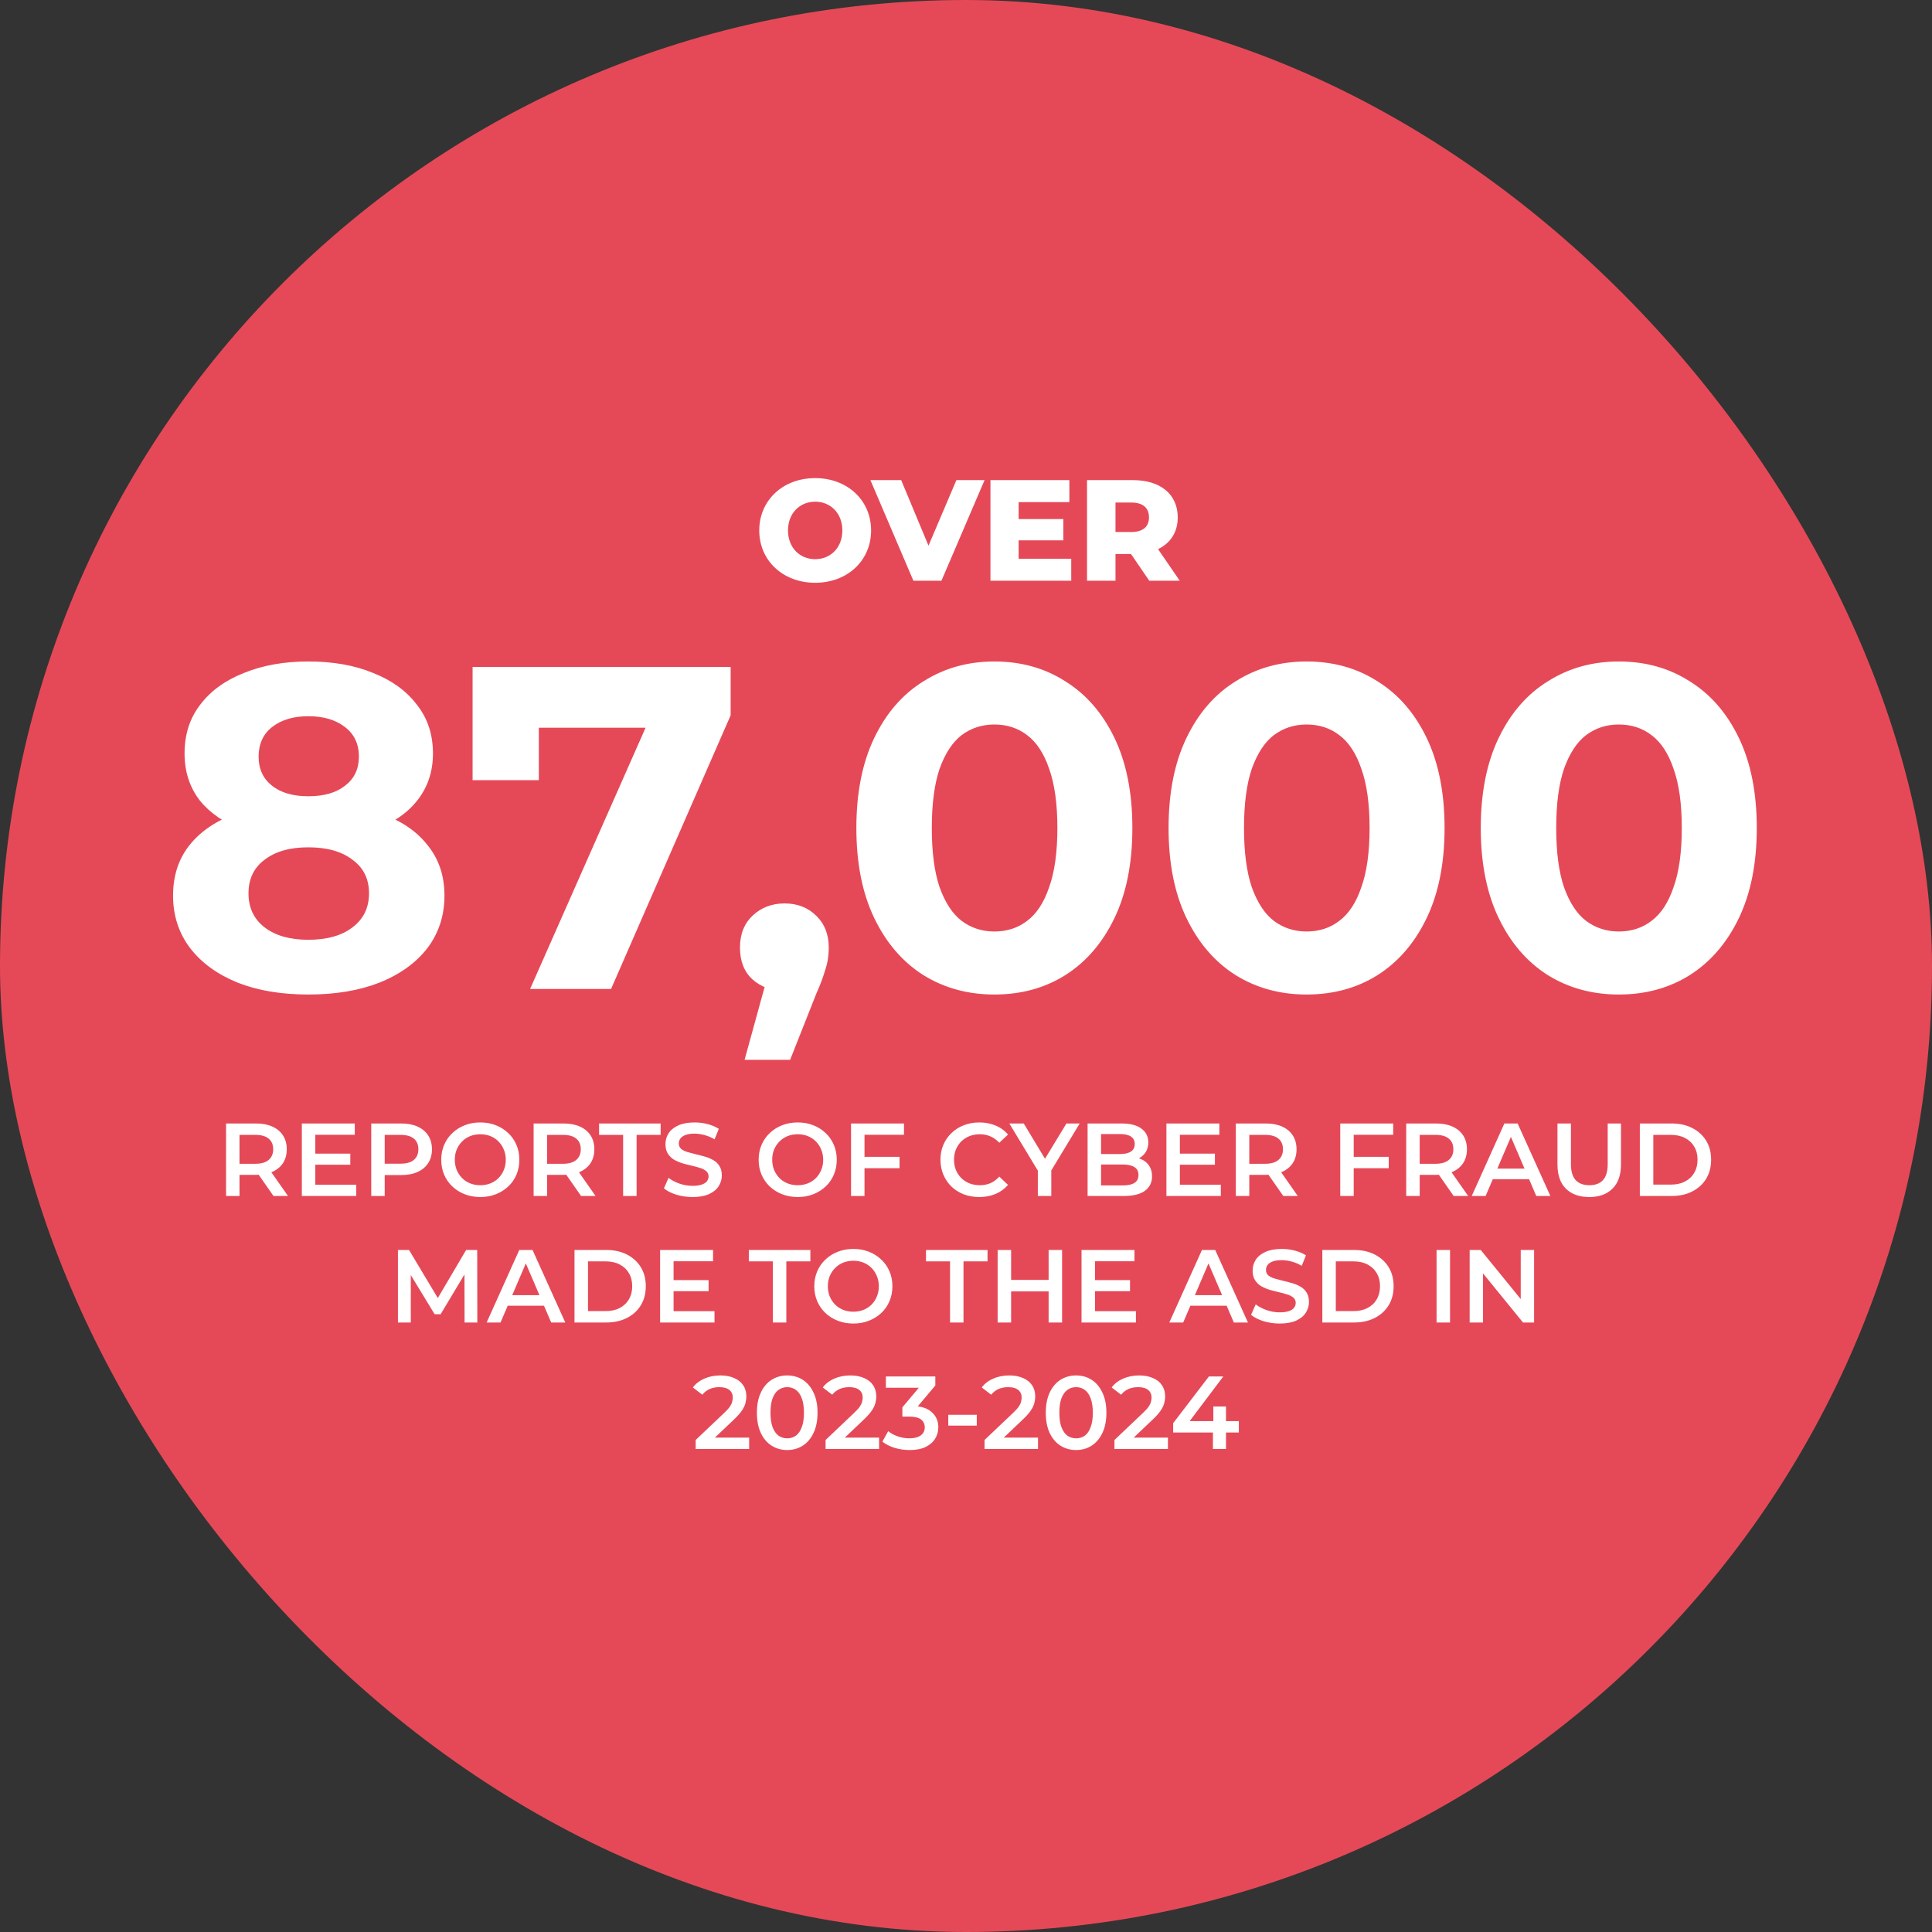
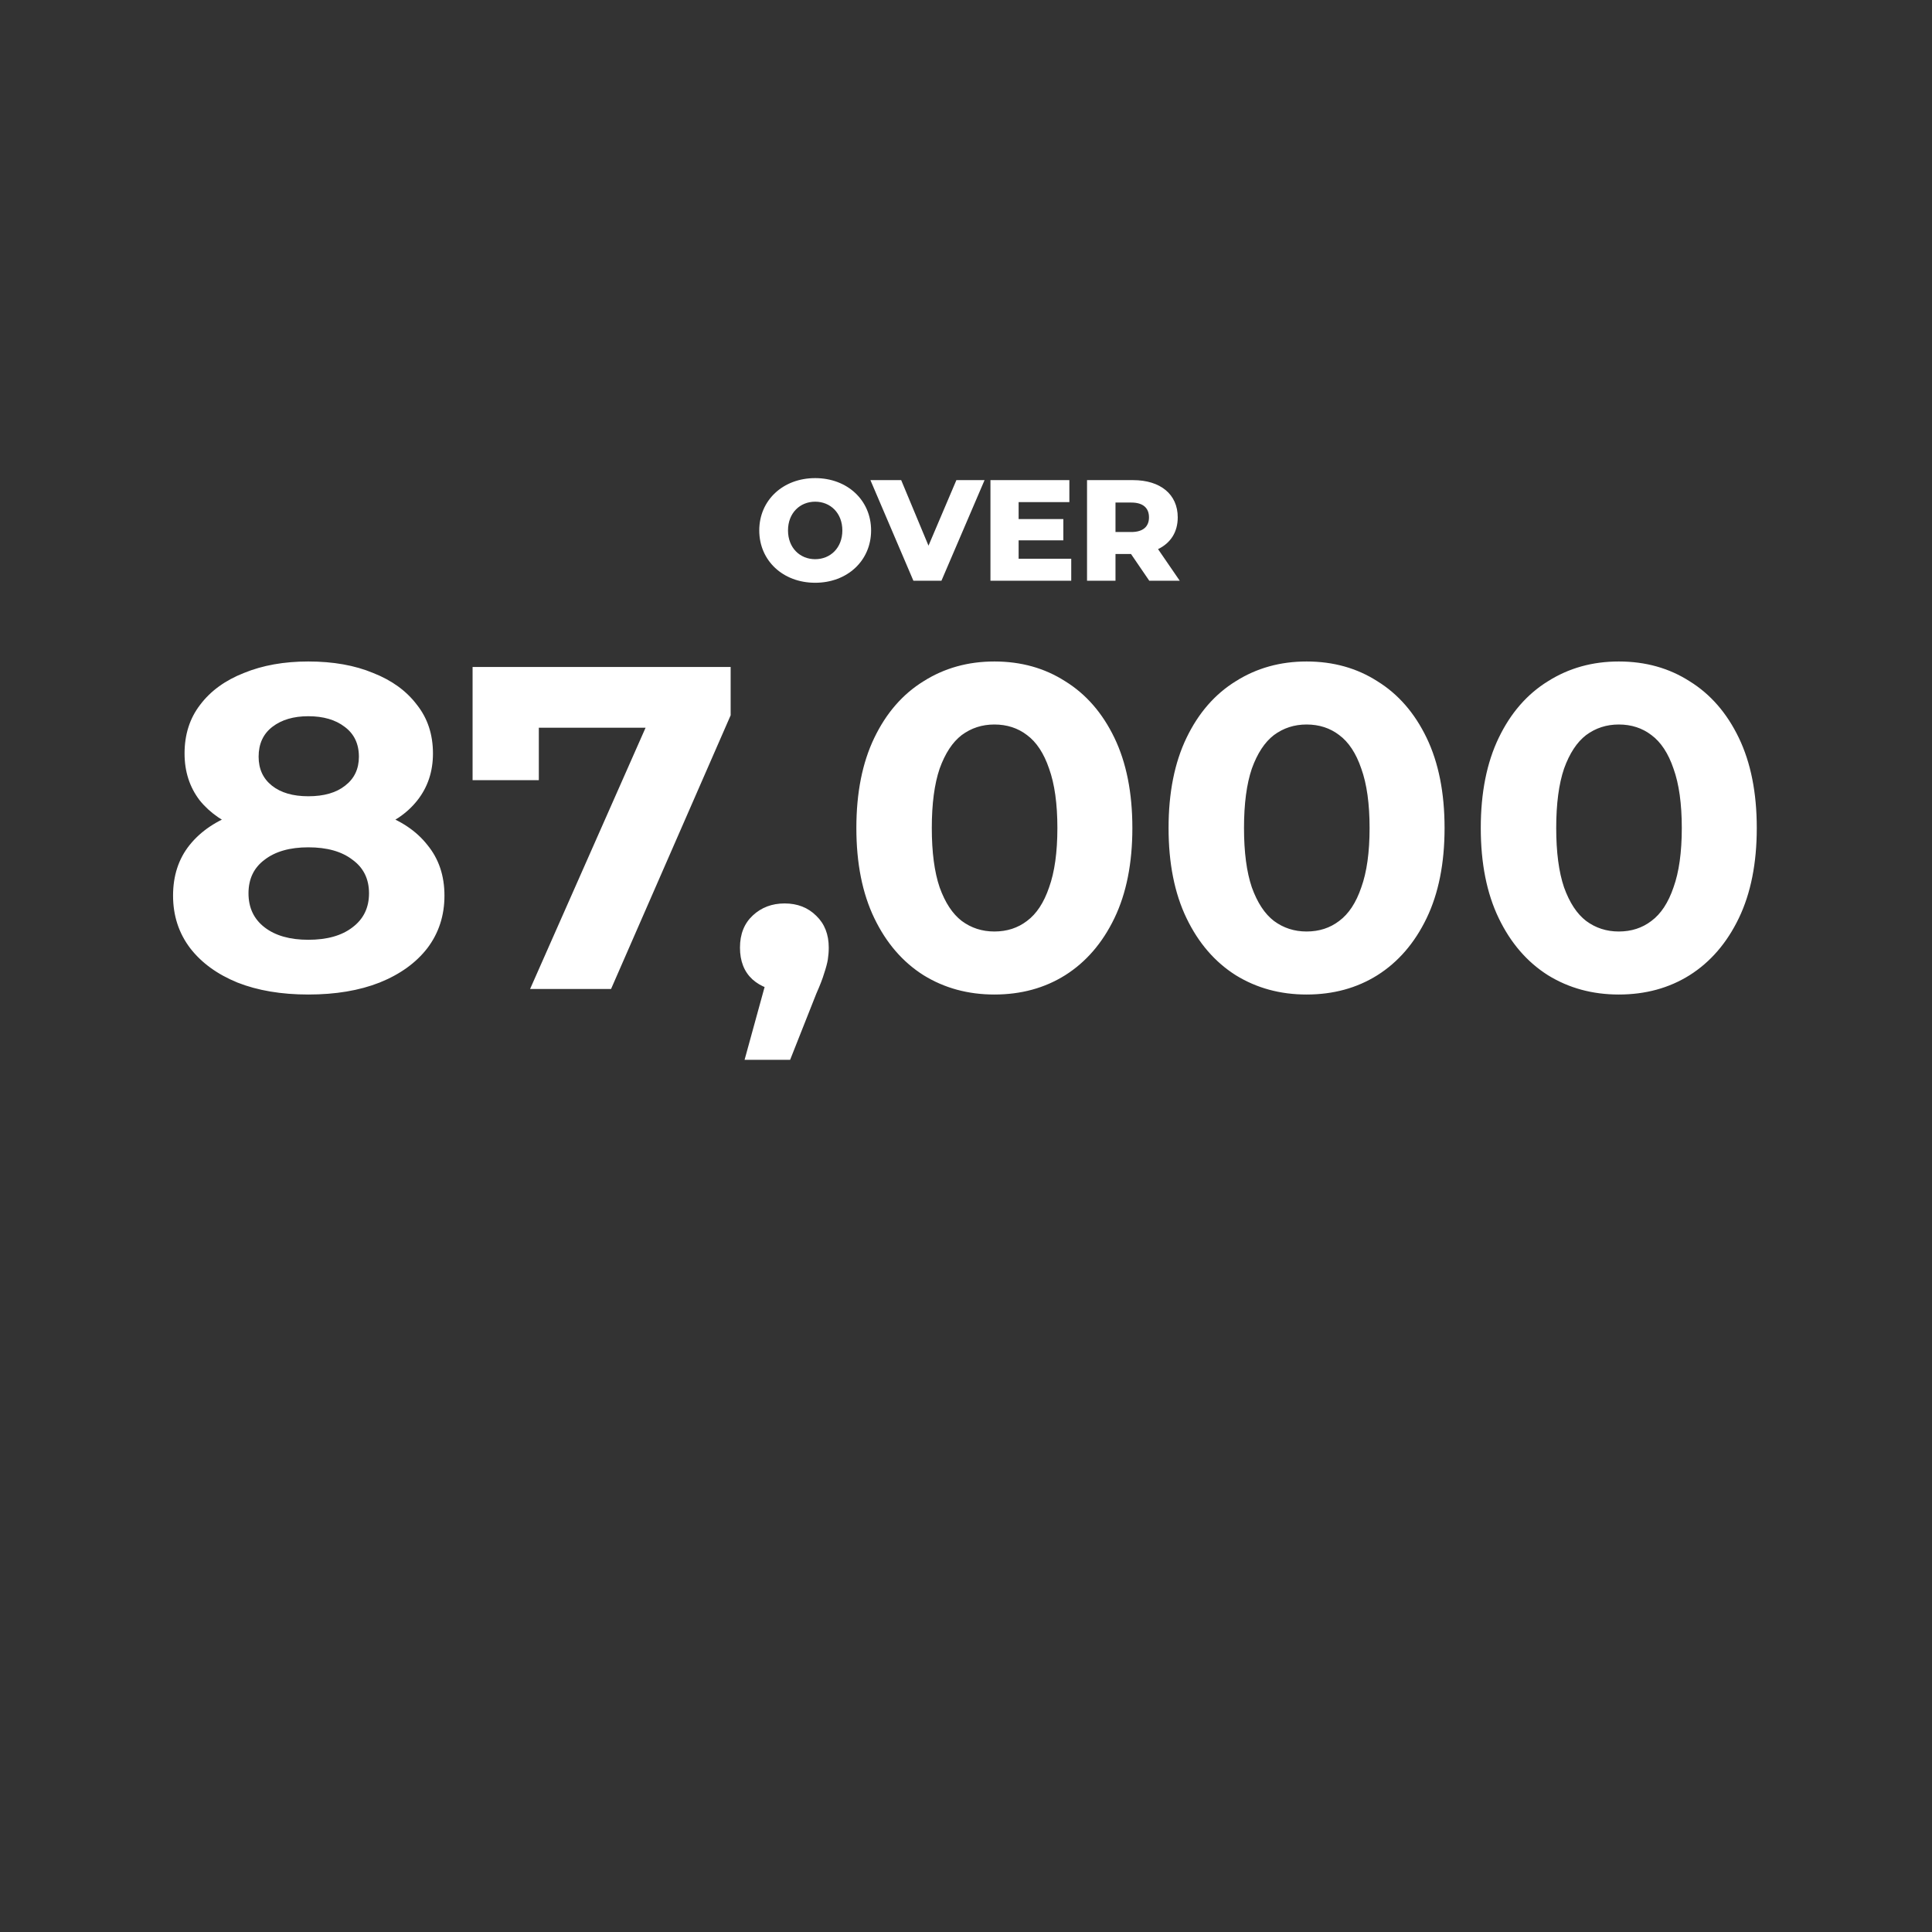
<svg xmlns="http://www.w3.org/2000/svg" width="336" height="336" viewBox="0 0 336 336" fill="none">
  <rect x="0" y="0" width="336" height="336" fill="#333333" stroke="none" />
-   <rect width="336" height="336" rx="168" fill="#E54957" />
-   <path d="M39.312 208V195.387H44.501C45.618 195.387 46.573 195.567 47.366 195.927C48.171 196.288 48.79 196.804 49.222 197.477C49.655 198.15 49.871 198.948 49.871 199.873C49.871 200.798 49.655 201.597 49.222 202.27C48.79 202.931 48.171 203.441 47.366 203.802C46.573 204.15 45.618 204.324 44.501 204.324H40.609L41.654 203.261V208H39.312ZM47.564 208L44.375 203.423H46.88L50.087 208H47.564ZM41.654 203.513L40.609 202.396H44.393C45.426 202.396 46.201 202.174 46.718 201.729C47.246 201.285 47.51 200.666 47.51 199.873C47.51 199.069 47.246 198.45 46.718 198.018C46.201 197.585 45.426 197.369 44.393 197.369H40.609L41.654 196.216V203.513ZM54.654 200.63H60.924V202.558H54.654V200.63ZM54.834 206.036H61.952V208H52.492V195.387H61.699V197.351H54.834V206.036ZM64.563 208V195.387H69.752C70.87 195.387 71.825 195.567 72.617 195.927C73.422 196.288 74.041 196.804 74.473 197.477C74.906 198.15 75.122 198.948 75.122 199.873C75.122 200.798 74.906 201.597 74.473 202.27C74.041 202.943 73.422 203.459 72.617 203.82C71.825 204.18 70.87 204.36 69.752 204.36H65.86L66.905 203.261V208H64.563ZM66.905 203.513L65.86 202.378H69.644C70.677 202.378 71.452 202.162 71.969 201.729C72.497 201.285 72.761 200.666 72.761 199.873C72.761 199.069 72.497 198.45 71.969 198.018C71.452 197.585 70.677 197.369 69.644 197.369H65.86L66.905 196.216V203.513ZM83.547 208.18C82.562 208.18 81.655 208.018 80.826 207.694C79.998 207.369 79.277 206.919 78.664 206.342C78.052 205.754 77.577 205.069 77.241 204.288C76.904 203.495 76.736 202.63 76.736 201.693C76.736 200.756 76.904 199.897 77.241 199.117C77.577 198.324 78.052 197.639 78.664 197.063C79.277 196.474 79.998 196.017 80.826 195.693C81.655 195.369 82.556 195.207 83.529 195.207C84.514 195.207 85.415 195.369 86.232 195.693C87.061 196.017 87.782 196.474 88.394 197.063C89.007 197.639 89.482 198.324 89.818 199.117C90.154 199.897 90.323 200.756 90.323 201.693C90.323 202.63 90.154 203.495 89.818 204.288C89.482 205.081 89.007 205.766 88.394 206.342C87.782 206.919 87.061 207.369 86.232 207.694C85.415 208.018 84.52 208.18 83.547 208.18ZM83.529 206.126C84.166 206.126 84.755 206.018 85.295 205.802C85.836 205.585 86.304 205.279 86.701 204.883C87.097 204.474 87.403 204.006 87.62 203.477C87.848 202.937 87.962 202.342 87.962 201.693C87.962 201.045 87.848 200.456 87.62 199.928C87.403 199.387 87.097 198.918 86.701 198.522C86.304 198.114 85.836 197.801 85.295 197.585C84.755 197.369 84.166 197.261 83.529 197.261C82.893 197.261 82.304 197.369 81.763 197.585C81.235 197.801 80.766 198.114 80.358 198.522C79.962 198.918 79.649 199.387 79.421 199.928C79.205 200.456 79.097 201.045 79.097 201.693C79.097 202.33 79.205 202.919 79.421 203.459C79.649 204 79.962 204.474 80.358 204.883C80.754 205.279 81.223 205.585 81.763 205.802C82.304 206.018 82.893 206.126 83.529 206.126ZM92.805 208V195.387H97.995C99.112 195.387 100.067 195.567 100.86 195.927C101.665 196.288 102.283 196.804 102.716 197.477C103.148 198.15 103.364 198.948 103.364 199.873C103.364 200.798 103.148 201.597 102.716 202.27C102.283 202.931 101.665 203.441 100.86 203.802C100.067 204.15 99.112 204.324 97.995 204.324H94.103L95.148 203.261V208H92.805ZM101.058 208L97.869 203.423H100.373L103.581 208H101.058ZM95.148 203.513L94.103 202.396H97.887C98.92 202.396 99.695 202.174 100.211 201.729C100.74 201.285 101.004 200.666 101.004 199.873C101.004 199.069 100.74 198.45 100.211 198.018C99.695 197.585 98.92 197.369 97.887 197.369H94.103L95.148 196.216V203.513ZM108.368 208V197.369H104.188V195.387H114.891V197.369H110.71V208H108.368ZM120.436 208.18C119.451 208.18 118.508 208.042 117.607 207.766C116.706 207.477 115.991 207.111 115.463 206.667L116.273 204.847C116.778 205.243 117.403 205.573 118.147 205.838C118.892 206.102 119.655 206.234 120.436 206.234C121.096 206.234 121.631 206.162 122.039 206.018C122.448 205.874 122.748 205.682 122.94 205.441C123.133 205.189 123.229 204.907 123.229 204.594C123.229 204.21 123.091 203.904 122.814 203.675C122.538 203.435 122.178 203.249 121.733 203.117C121.301 202.973 120.814 202.841 120.274 202.72C119.745 202.6 119.21 202.462 118.67 202.306C118.141 202.138 117.655 201.928 117.21 201.675C116.778 201.411 116.424 201.063 116.147 200.63C115.871 200.198 115.733 199.645 115.733 198.973C115.733 198.288 115.913 197.663 116.273 197.099C116.646 196.522 117.204 196.065 117.949 195.729C118.706 195.381 119.661 195.207 120.814 195.207C121.571 195.207 122.322 195.303 123.066 195.495C123.811 195.687 124.46 195.963 125.013 196.324L124.274 198.144C123.709 197.807 123.127 197.561 122.526 197.405C121.925 197.237 121.349 197.153 120.796 197.153C120.147 197.153 119.619 197.231 119.21 197.387C118.814 197.543 118.52 197.747 118.328 197.999C118.147 198.252 118.057 198.54 118.057 198.864C118.057 199.249 118.189 199.561 118.454 199.801C118.73 200.03 119.084 200.21 119.517 200.342C119.961 200.474 120.454 200.606 120.994 200.738C121.535 200.858 122.069 200.997 122.598 201.153C123.139 201.309 123.625 201.513 124.058 201.765C124.502 202.018 124.856 202.36 125.121 202.793C125.397 203.225 125.535 203.772 125.535 204.432C125.535 205.105 125.349 205.73 124.977 206.306C124.616 206.871 124.058 207.327 123.301 207.676C122.544 208.012 121.589 208.18 120.436 208.18ZM138.748 208.18C137.763 208.18 136.856 208.018 136.027 207.694C135.198 207.369 134.477 206.919 133.865 206.342C133.252 205.754 132.778 205.069 132.441 204.288C132.105 203.495 131.937 202.63 131.937 201.693C131.937 200.756 132.105 199.897 132.441 199.117C132.778 198.324 133.252 197.639 133.865 197.063C134.477 196.474 135.198 196.017 136.027 195.693C136.856 195.369 137.757 195.207 138.73 195.207C139.715 195.207 140.616 195.369 141.433 195.693C142.262 196.017 142.982 196.474 143.595 197.063C144.208 197.639 144.682 198.324 145.018 199.117C145.355 199.897 145.523 200.756 145.523 201.693C145.523 202.63 145.355 203.495 145.018 204.288C144.682 205.081 144.208 205.766 143.595 206.342C142.982 206.919 142.262 207.369 141.433 207.694C140.616 208.018 139.721 208.18 138.748 208.18ZM138.73 206.126C139.367 206.126 139.955 206.018 140.496 205.802C141.036 205.585 141.505 205.279 141.901 204.883C142.298 204.474 142.604 204.006 142.82 203.477C143.048 202.937 143.163 202.342 143.163 201.693C143.163 201.045 143.048 200.456 142.82 199.928C142.604 199.387 142.298 198.918 141.901 198.522C141.505 198.114 141.036 197.801 140.496 197.585C139.955 197.369 139.367 197.261 138.73 197.261C138.093 197.261 137.505 197.369 136.964 197.585C136.435 197.801 135.967 198.114 135.559 198.522C135.162 198.918 134.85 199.387 134.622 199.928C134.405 200.456 134.297 201.045 134.297 201.693C134.297 202.33 134.405 202.919 134.622 203.459C134.85 204 135.162 204.474 135.559 204.883C135.955 205.279 136.423 205.585 136.964 205.802C137.505 206.018 138.093 206.126 138.73 206.126ZM150.15 201.189H156.439V203.171H150.15V201.189ZM150.348 208H148.006V195.387H157.214V197.351H150.348V208ZM170.297 208.18C169.336 208.18 168.441 208.024 167.612 207.712C166.795 207.387 166.08 206.937 165.468 206.36C164.867 205.772 164.399 205.081 164.062 204.288C163.726 203.495 163.558 202.63 163.558 201.693C163.558 200.756 163.726 199.891 164.062 199.099C164.399 198.306 164.873 197.621 165.486 197.044C166.099 196.456 166.813 196.005 167.63 195.693C168.447 195.369 169.342 195.207 170.315 195.207C171.348 195.207 172.291 195.387 173.144 195.747C173.997 196.095 174.718 196.618 175.306 197.315L173.793 198.738C173.336 198.246 172.826 197.879 172.261 197.639C171.696 197.387 171.084 197.261 170.423 197.261C169.762 197.261 169.156 197.369 168.603 197.585C168.063 197.801 167.588 198.108 167.18 198.504C166.783 198.9 166.471 199.369 166.243 199.91C166.026 200.45 165.918 201.045 165.918 201.693C165.918 202.342 166.026 202.937 166.243 203.477C166.471 204.018 166.783 204.486 167.18 204.883C167.588 205.279 168.063 205.585 168.603 205.802C169.156 206.018 169.762 206.126 170.423 206.126C171.084 206.126 171.696 206.006 172.261 205.766C172.826 205.513 173.336 205.135 173.793 204.63L175.306 206.072C174.718 206.757 173.997 207.279 173.144 207.64C172.291 208 171.342 208.18 170.297 208.18ZM180.492 208V203.009L181.014 204.45L175.536 195.387H178.041L182.438 202.684H181.032L185.465 195.387H187.771L182.293 204.45L182.834 203.009V208H180.492ZM189.147 208V195.387H195.057C196.571 195.387 197.724 195.687 198.517 196.288C199.31 196.876 199.706 197.669 199.706 198.666C199.706 199.339 199.55 199.916 199.237 200.396C198.925 200.865 198.505 201.231 197.976 201.495C197.46 201.747 196.895 201.874 196.282 201.874L196.607 201.225C197.315 201.225 197.952 201.357 198.517 201.621C199.081 201.874 199.526 202.246 199.85 202.738C200.186 203.231 200.355 203.844 200.355 204.576C200.355 205.658 199.94 206.498 199.111 207.099C198.282 207.7 197.051 208 195.417 208H189.147ZM191.489 206.162H195.273C196.15 206.162 196.823 206.018 197.291 205.73C197.76 205.441 197.994 204.979 197.994 204.342C197.994 203.718 197.76 203.261 197.291 202.973C196.823 202.672 196.15 202.522 195.273 202.522H191.309V200.702H194.805C195.622 200.702 196.246 200.558 196.679 200.27C197.123 199.982 197.345 199.549 197.345 198.973C197.345 198.384 197.123 197.945 196.679 197.657C196.246 197.369 195.622 197.225 194.805 197.225H191.489V206.162ZM205.017 200.63H211.287V202.558H205.017V200.63ZM205.197 206.036H212.315V208H202.855V195.387H212.062V197.351H205.197V206.036ZM214.926 208V195.387H220.115C221.232 195.387 222.187 195.567 222.98 195.927C223.785 196.288 224.404 196.804 224.836 197.477C225.269 198.15 225.485 198.948 225.485 199.873C225.485 200.798 225.269 201.597 224.836 202.27C224.404 202.931 223.785 203.441 222.98 203.802C222.187 204.15 221.232 204.324 220.115 204.324H216.223L217.268 203.261V208H214.926ZM223.179 208L219.989 203.423H222.494L225.701 208H223.179ZM217.268 203.513L216.223 202.396H220.007C221.04 202.396 221.815 202.174 222.332 201.729C222.86 201.285 223.124 200.666 223.124 199.873C223.124 199.069 222.86 198.45 222.332 198.018C221.815 197.585 221.04 197.369 220.007 197.369H216.223L217.268 196.216V203.513ZM235.23 201.189H241.518V203.171H235.23V201.189ZM235.428 208H233.086V195.387H242.293V197.351H235.428V208ZM244.559 208V195.387H249.748C250.865 195.387 251.82 195.567 252.613 195.927C253.418 196.288 254.036 196.804 254.469 197.477C254.901 198.15 255.118 198.948 255.118 199.873C255.118 200.798 254.901 201.597 254.469 202.27C254.036 202.931 253.418 203.441 252.613 203.802C251.82 204.15 250.865 204.324 249.748 204.324H245.856L246.901 203.261V208H244.559ZM252.811 208L249.622 203.423H252.126L255.334 208H252.811ZM246.901 203.513L245.856 202.396H249.64C250.673 202.396 251.448 202.174 251.964 201.729C252.493 201.285 252.757 200.666 252.757 199.873C252.757 199.069 252.493 198.45 251.964 198.018C251.448 197.585 250.673 197.369 249.64 197.369H245.856L246.901 196.216V203.513ZM255.955 208L261.63 195.387H263.937L269.631 208H267.18L262.297 196.63H263.234L258.369 208H255.955ZM258.567 205.081L259.198 203.243H266.009L266.64 205.081H258.567ZM276.395 208.18C274.665 208.18 273.308 207.694 272.322 206.721C271.349 205.748 270.863 204.342 270.863 202.504V195.387H273.205V202.414C273.205 203.711 273.482 204.654 274.034 205.243C274.599 205.832 275.392 206.126 276.413 206.126C277.434 206.126 278.221 205.832 278.773 205.243C279.326 204.654 279.602 203.711 279.602 202.414V195.387H281.909V202.504C281.909 204.342 281.416 205.748 280.431 206.721C279.458 207.694 278.113 208.18 276.395 208.18ZM285.189 208V195.387H290.703C292.072 195.387 293.274 195.651 294.307 196.18C295.34 196.708 296.145 197.441 296.721 198.378C297.298 199.315 297.586 200.42 297.586 201.693C297.586 202.955 297.298 204.06 296.721 205.009C296.145 205.946 295.34 206.679 294.307 207.207C293.274 207.736 292.072 208 290.703 208H285.189ZM287.532 206.018H290.595C291.544 206.018 292.361 205.838 293.045 205.477C293.742 205.117 294.277 204.612 294.649 203.964C295.033 203.315 295.226 202.558 295.226 201.693C295.226 200.816 295.033 200.06 294.649 199.423C294.277 198.774 293.742 198.27 293.045 197.909C292.361 197.549 291.544 197.369 290.595 197.369H287.532V206.018ZM69.208 230V217.387H71.136L76.65 226.594H75.641L81.065 217.387H82.993L83.011 230H80.794L80.776 220.864H81.245L76.632 228.558H75.587L70.902 220.864H71.443V230H69.208ZM84.634 230L90.31 217.387H92.616L98.31 230H95.86L90.977 218.63H91.914L87.049 230H84.634ZM87.247 227.081L87.877 225.243H94.689L95.319 227.081H87.247ZM99.914 230V217.387H105.428C106.798 217.387 107.999 217.651 109.032 218.18C110.065 218.708 110.87 219.441 111.447 220.378C112.023 221.315 112.311 222.42 112.311 223.693C112.311 224.955 112.023 226.06 111.447 227.009C110.87 227.946 110.065 228.679 109.032 229.207C107.999 229.736 106.798 230 105.428 230H99.914ZM102.257 228.018H105.32C106.269 228.018 107.086 227.838 107.771 227.477C108.467 227.117 109.002 226.612 109.374 225.964C109.759 225.315 109.951 224.558 109.951 223.693C109.951 222.816 109.759 222.06 109.374 221.423C109.002 220.774 108.467 220.27 107.771 219.909C107.086 219.549 106.269 219.369 105.32 219.369H102.257V228.018ZM116.963 222.63H123.234V224.558H116.963V222.63ZM117.144 228.036H124.261V230H114.801V217.387H124.009V219.351H117.144V228.036ZM134.411 230V219.369H130.231V217.387H140.934V219.369H136.753V230H134.411ZM148.426 230.18C147.441 230.18 146.534 230.018 145.705 229.694C144.876 229.369 144.156 228.919 143.543 228.342C142.93 227.754 142.456 227.069 142.119 226.288C141.783 225.495 141.615 224.63 141.615 223.693C141.615 222.756 141.783 221.897 142.119 221.117C142.456 220.324 142.93 219.639 143.543 219.063C144.156 218.474 144.876 218.017 145.705 217.693C146.534 217.369 147.435 217.207 148.408 217.207C149.393 217.207 150.294 217.369 151.111 217.693C151.94 218.017 152.66 218.474 153.273 219.063C153.886 219.639 154.36 220.324 154.697 221.117C155.033 221.897 155.201 222.756 155.201 223.693C155.201 224.63 155.033 225.495 154.697 226.288C154.36 227.081 153.886 227.766 153.273 228.342C152.66 228.919 151.94 229.369 151.111 229.694C150.294 230.018 149.399 230.18 148.426 230.18ZM148.408 228.126C149.045 228.126 149.633 228.018 150.174 227.802C150.714 227.585 151.183 227.279 151.579 226.883C151.976 226.474 152.282 226.006 152.498 225.477C152.727 224.937 152.841 224.342 152.841 223.693C152.841 223.045 152.727 222.456 152.498 221.928C152.282 221.387 151.976 220.918 151.579 220.522C151.183 220.114 150.714 219.801 150.174 219.585C149.633 219.369 149.045 219.261 148.408 219.261C147.771 219.261 147.183 219.369 146.642 219.585C146.114 219.801 145.645 220.114 145.237 220.522C144.84 220.918 144.528 221.387 144.3 221.928C144.083 222.456 143.975 223.045 143.975 223.693C143.975 224.33 144.083 224.919 144.3 225.459C144.528 226 144.84 226.474 145.237 226.883C145.633 227.279 146.102 227.585 146.642 227.802C147.183 228.018 147.771 228.126 148.408 228.126ZM165.223 230V219.369H161.042V217.387H171.745V219.369H167.565V230H165.223ZM182.369 217.387H184.711V230H182.369V217.387ZM175.846 230H173.503V217.387H175.846V230ZM182.549 224.594H175.648V222.594H182.549V224.594ZM190.253 222.63H196.524V224.558H190.253V222.63ZM190.433 228.036H197.551V230H188.091V217.387H197.299V219.351H190.433V228.036ZM203.358 230L209.034 217.387H211.341L217.035 230H214.584L209.701 218.63H210.638L205.773 230H203.358ZM205.971 227.081L206.602 225.243H213.413L214.043 227.081H205.971ZM222.549 230.18C221.564 230.18 220.621 230.042 219.72 229.766C218.819 229.477 218.104 229.111 217.576 228.667L218.386 226.847C218.891 227.243 219.516 227.573 220.26 227.838C221.005 228.102 221.768 228.234 222.549 228.234C223.21 228.234 223.744 228.162 224.153 228.018C224.561 227.874 224.861 227.682 225.053 227.441C225.246 227.189 225.342 226.907 225.342 226.594C225.342 226.21 225.204 225.904 224.927 225.675C224.651 225.435 224.291 225.249 223.846 225.117C223.414 224.973 222.927 224.841 222.387 224.72C221.858 224.6 221.324 224.462 220.783 224.306C220.254 224.138 219.768 223.928 219.323 223.675C218.891 223.411 218.537 223.063 218.26 222.63C217.984 222.198 217.846 221.645 217.846 220.973C217.846 220.288 218.026 219.663 218.386 219.099C218.759 218.522 219.317 218.065 220.062 217.729C220.819 217.381 221.774 217.207 222.927 217.207C223.684 217.207 224.435 217.303 225.18 217.495C225.924 217.687 226.573 217.963 227.126 218.324L226.387 220.144C225.822 219.807 225.24 219.561 224.639 219.405C224.038 219.237 223.462 219.153 222.909 219.153C222.261 219.153 221.732 219.231 221.324 219.387C220.927 219.543 220.633 219.747 220.441 219.999C220.26 220.252 220.17 220.54 220.17 220.864C220.17 221.249 220.302 221.561 220.567 221.801C220.843 222.03 221.197 222.21 221.63 222.342C222.074 222.474 222.567 222.606 223.107 222.738C223.648 222.858 224.183 222.997 224.711 223.153C225.252 223.309 225.738 223.513 226.171 223.765C226.615 224.018 226.969 224.36 227.234 224.793C227.51 225.225 227.648 225.772 227.648 226.432C227.648 227.105 227.462 227.73 227.09 228.306C226.729 228.871 226.171 229.327 225.414 229.676C224.657 230.012 223.702 230.18 222.549 230.18ZM229.971 230V217.387H235.485C236.854 217.387 238.055 217.651 239.089 218.18C240.122 218.708 240.926 219.441 241.503 220.378C242.08 221.315 242.368 222.42 242.368 223.693C242.368 224.955 242.08 226.06 241.503 227.009C240.926 227.946 240.122 228.679 239.089 229.207C238.055 229.736 236.854 230 235.485 230H229.971ZM232.313 228.018H235.377C236.326 228.018 237.142 227.838 237.827 227.477C238.524 227.117 239.059 226.612 239.431 225.964C239.815 225.315 240.007 224.558 240.007 223.693C240.007 222.816 239.815 222.06 239.431 221.423C239.059 220.774 238.524 220.27 237.827 219.909C237.142 219.549 236.326 219.369 235.377 219.369H232.313V228.018ZM249.838 230V217.387H252.18V230H249.838ZM255.592 230V217.387H257.52L265.43 227.099H264.475V217.387H266.799V230H264.871L256.961 220.288H257.916V230H255.592ZM120.988 252V250.432L125.997 245.675C126.418 245.279 126.73 244.931 126.934 244.63C127.138 244.33 127.27 244.054 127.331 243.801C127.403 243.537 127.439 243.291 127.439 243.063C127.439 242.486 127.24 242.042 126.844 241.729C126.448 241.405 125.865 241.243 125.096 241.243C124.484 241.243 123.925 241.351 123.42 241.567C122.928 241.783 122.501 242.114 122.141 242.558L120.501 241.297C120.994 240.636 121.655 240.126 122.483 239.765C123.324 239.393 124.261 239.207 125.294 239.207C126.207 239.207 127 239.357 127.673 239.657C128.358 239.945 128.88 240.36 129.241 240.9C129.613 241.441 129.799 242.084 129.799 242.828C129.799 243.237 129.745 243.645 129.637 244.054C129.529 244.45 129.325 244.871 129.024 245.315C128.724 245.759 128.286 246.258 127.709 246.811L123.402 250.901L122.916 250.018H130.286V252H120.988ZM136.899 252.18C135.902 252.18 135.001 251.928 134.196 251.423C133.403 250.919 132.779 250.186 132.322 249.225C131.866 248.252 131.638 247.075 131.638 245.693C131.638 244.312 131.866 243.141 132.322 242.18C132.779 241.207 133.403 240.468 134.196 239.963C135.001 239.459 135.902 239.207 136.899 239.207C137.908 239.207 138.809 239.459 139.602 239.963C140.395 240.468 141.019 241.207 141.476 242.18C141.944 243.141 142.179 244.312 142.179 245.693C142.179 247.075 141.944 248.252 141.476 249.225C141.019 250.186 140.395 250.919 139.602 251.423C138.809 251.928 137.908 252.18 136.899 252.18ZM136.899 250.144C137.488 250.144 137.998 249.988 138.431 249.676C138.863 249.351 139.2 248.859 139.44 248.198C139.692 247.537 139.818 246.702 139.818 245.693C139.818 244.672 139.692 243.837 139.44 243.189C139.2 242.528 138.863 242.042 138.431 241.729C137.998 241.405 137.488 241.243 136.899 241.243C136.335 241.243 135.83 241.405 135.386 241.729C134.953 242.042 134.611 242.528 134.358 243.189C134.118 243.837 133.998 244.672 133.998 245.693C133.998 246.702 134.118 247.537 134.358 248.198C134.611 248.859 134.953 249.351 135.386 249.676C135.83 249.988 136.335 250.144 136.899 250.144ZM143.582 252V250.432L148.591 245.675C149.012 245.279 149.324 244.931 149.528 244.63C149.732 244.33 149.864 244.054 149.925 243.801C149.997 243.537 150.033 243.291 150.033 243.063C150.033 242.486 149.834 242.042 149.438 241.729C149.042 241.405 148.459 241.243 147.69 241.243C147.078 241.243 146.519 241.351 146.014 241.567C145.522 241.783 145.095 242.114 144.735 242.558L143.095 241.297C143.588 240.636 144.249 240.126 145.077 239.765C145.918 239.393 146.855 239.207 147.888 239.207C148.801 239.207 149.594 239.357 150.267 239.657C150.952 239.945 151.474 240.36 151.835 240.9C152.207 241.441 152.393 242.084 152.393 242.828C152.393 243.237 152.339 243.645 152.231 244.054C152.123 244.45 151.919 244.871 151.618 245.315C151.318 245.759 150.88 246.258 150.303 246.811L145.996 250.901L145.51 250.018H152.88V252H143.582ZM158.196 252.18C157.307 252.18 156.436 252.054 155.583 251.802C154.742 251.538 154.033 251.177 153.457 250.721L154.466 248.901C154.922 249.273 155.475 249.573 156.124 249.802C156.772 250.03 157.451 250.144 158.16 250.144C159.001 250.144 159.655 249.976 160.124 249.64C160.592 249.291 160.827 248.823 160.827 248.234C160.827 247.657 160.61 247.201 160.178 246.865C159.745 246.528 159.049 246.36 158.088 246.36H156.934V244.756L160.538 240.468L160.845 241.351H154.069V239.387H162.665V240.954L159.061 245.243L157.835 244.522H158.538C160.088 244.522 161.247 244.871 162.016 245.567C162.797 246.252 163.187 247.135 163.187 248.216C163.187 248.925 163.007 249.579 162.646 250.18C162.286 250.781 161.734 251.267 160.989 251.64C160.256 252 159.325 252.18 158.196 252.18ZM164.917 247.928V246.054H169.873V247.928H164.917ZM171.226 252V250.432L176.235 245.675C176.656 245.279 176.968 244.931 177.172 244.63C177.377 244.33 177.509 244.054 177.569 243.801C177.641 243.537 177.677 243.291 177.677 243.063C177.677 242.486 177.479 242.042 177.082 241.729C176.686 241.405 176.103 241.243 175.334 241.243C174.722 241.243 174.163 241.351 173.659 241.567C173.166 241.783 172.74 242.114 172.379 242.558L170.74 241.297C171.232 240.636 171.893 240.126 172.722 239.765C173.563 239.393 174.5 239.207 175.533 239.207C176.446 239.207 177.238 239.357 177.911 239.657C178.596 239.945 179.118 240.36 179.479 240.9C179.851 241.441 180.037 242.084 180.037 242.828C180.037 243.237 179.983 243.645 179.875 244.054C179.767 244.45 179.563 244.871 179.263 245.315C178.962 245.759 178.524 246.258 177.947 246.811L173.641 250.901L173.154 250.018H180.524V252H171.226ZM187.137 252.18C186.14 252.18 185.239 251.928 184.435 251.423C183.642 250.919 183.017 250.186 182.561 249.225C182.104 248.252 181.876 247.075 181.876 245.693C181.876 244.312 182.104 243.141 182.561 242.18C183.017 241.207 183.642 240.468 184.435 239.963C185.239 239.459 186.14 239.207 187.137 239.207C188.147 239.207 189.047 239.459 189.84 239.963C190.633 240.468 191.258 241.207 191.714 242.18C192.183 243.141 192.417 244.312 192.417 245.693C192.417 247.075 192.183 248.252 191.714 249.225C191.258 250.186 190.633 250.919 189.84 251.423C189.047 251.928 188.147 252.18 187.137 252.18ZM187.137 250.144C187.726 250.144 188.237 249.988 188.669 249.676C189.102 249.351 189.438 248.859 189.678 248.198C189.93 247.537 190.057 246.702 190.057 245.693C190.057 244.672 189.93 243.837 189.678 243.189C189.438 242.528 189.102 242.042 188.669 241.729C188.237 241.405 187.726 241.243 187.137 241.243C186.573 241.243 186.068 241.405 185.624 241.729C185.191 242.042 184.849 242.528 184.597 243.189C184.357 243.837 184.236 244.672 184.236 245.693C184.236 246.702 184.357 247.537 184.597 248.198C184.849 248.859 185.191 249.351 185.624 249.676C186.068 249.988 186.573 250.144 187.137 250.144ZM193.82 252V250.432L198.829 245.675C199.25 245.279 199.562 244.931 199.766 244.63C199.971 244.33 200.103 244.054 200.163 243.801C200.235 243.537 200.271 243.291 200.271 243.063C200.271 242.486 200.073 242.042 199.676 241.729C199.28 241.405 198.697 241.243 197.929 241.243C197.316 241.243 196.757 241.351 196.253 241.567C195.76 241.783 195.334 242.114 194.973 242.558L193.334 241.297C193.826 240.636 194.487 240.126 195.316 239.765C196.157 239.393 197.094 239.207 198.127 239.207C199.04 239.207 199.833 239.357 200.505 239.657C201.19 239.945 201.712 240.36 202.073 240.9C202.445 241.441 202.631 242.084 202.631 242.828C202.631 243.237 202.577 243.645 202.469 244.054C202.361 244.45 202.157 244.871 201.857 245.315C201.556 245.759 201.118 246.258 200.541 246.811L196.235 250.901L195.748 250.018H203.118V252H193.82ZM204.026 249.135V247.513L210.242 239.387H212.747L206.621 247.513L205.449 247.153H215.45V249.135H204.026ZM210.945 252V249.135L211.017 247.153V244.612H213.215V252H210.945Z" fill="white" />
  <path d="M141.77 101.35C136.17 101.35 132.045 97.5 132.045 92.25C132.045 87 136.17 83.15 141.77 83.15C147.37 83.15 151.495 87 151.495 92.25C151.495 97.5 147.37 101.35 141.77 101.35ZM141.77 97.25C144.42 97.25 146.495 95.275 146.495 92.25C146.495 89.225 144.42 87.25 141.77 87.25C139.12 87.25 137.045 89.225 137.045 92.25C137.045 95.275 139.12 97.25 141.77 97.25ZM166.328 83.5H171.228L163.728 101H158.853L151.378 83.5H156.728L161.478 94.9L166.328 83.5ZM177.152 97.175H186.302V101H172.252V83.5H185.977V87.325H177.152V90.275H184.927V93.975H177.152V97.175ZM199.874 101L196.699 96.35H193.999V101H189.049V83.5H197.049C201.824 83.5 204.824 85.975 204.824 89.975C204.824 92.55 203.574 94.45 201.399 95.5L205.174 101H199.874ZM199.824 89.975C199.824 88.35 198.799 87.4 196.749 87.4H193.999V92.525H196.749C198.799 92.525 199.824 91.575 199.824 89.975Z" fill="white" />
  <path d="M53.617 172.96C48.923 172.96 44.817 172.267 41.297 170.88C37.777 169.44 35.03 167.44 33.057 164.88C31.084 162.267 30.097 159.227 30.097 155.76C30.097 152.293 31.057 149.36 32.977 146.96C34.95 144.507 37.697 142.667 41.217 141.44C44.737 140.16 48.87 139.52 53.617 139.52C58.417 139.52 62.577 140.16 66.097 141.44C69.67 142.667 72.417 144.507 74.337 146.96C76.31 149.36 77.297 152.293 77.297 155.76C77.297 159.227 76.31 162.267 74.337 164.88C72.364 167.44 69.59 169.44 66.017 170.88C62.497 172.267 58.364 172.96 53.617 172.96ZM53.617 163.44C56.87 163.44 59.43 162.72 61.297 161.28C63.217 159.84 64.177 157.867 64.177 155.36C64.177 152.853 63.217 150.907 61.297 149.52C59.43 148.08 56.87 147.36 53.617 147.36C50.417 147.36 47.883 148.08 46.017 149.52C44.15 150.907 43.217 152.853 43.217 155.36C43.217 157.867 44.15 159.84 46.017 161.28C47.883 162.72 50.417 163.44 53.617 163.44ZM53.617 146.08C49.297 146.08 45.51 145.493 42.257 144.32C39.057 143.147 36.55 141.44 34.737 139.2C32.977 136.907 32.097 134.187 32.097 131.04C32.097 127.733 33.004 124.907 34.817 122.56C36.63 120.16 39.163 118.32 42.417 117.04C45.67 115.707 49.404 115.04 53.617 115.04C57.937 115.04 61.697 115.707 64.897 117.04C68.15 118.32 70.683 120.16 72.497 122.56C74.364 124.907 75.297 127.733 75.297 131.04C75.297 134.187 74.39 136.907 72.577 139.2C70.817 141.44 68.31 143.147 65.057 144.32C61.803 145.493 57.99 146.08 53.617 146.08ZM53.617 138.48C56.337 138.48 58.47 137.867 60.017 136.64C61.617 135.413 62.417 133.733 62.417 131.6C62.417 129.36 61.59 127.627 59.937 126.4C58.337 125.173 56.23 124.56 53.617 124.56C51.057 124.56 48.977 125.173 47.377 126.4C45.777 127.627 44.977 129.36 44.977 131.6C44.977 133.733 45.75 135.413 47.297 136.64C48.843 137.867 50.95 138.48 53.617 138.48ZM92.189 172L114.749 120.96L118.109 126.56H87.949L93.709 120.48V135.68H82.189V116H127.069V124.4L106.269 172H92.189ZM129.491 184.32L134.771 165.12L136.531 172.32C134.237 172.32 132.344 171.653 130.851 170.32C129.411 168.987 128.691 167.147 128.691 164.8C128.691 162.453 129.437 160.587 130.931 159.2C132.424 157.813 134.264 157.12 136.451 157.12C138.691 157.12 140.531 157.84 141.971 159.28C143.411 160.667 144.131 162.507 144.131 164.8C144.131 165.493 144.077 166.187 143.971 166.88C143.864 167.52 143.651 168.32 143.331 169.28C143.064 170.187 142.611 171.36 141.971 172.8L137.411 184.32H129.491ZM172.933 172.96C168.346 172.96 164.239 171.84 160.613 169.6C156.986 167.307 154.133 164 152.053 159.68C149.973 155.36 148.933 150.133 148.933 144C148.933 137.867 149.973 132.64 152.053 128.32C154.133 124 156.986 120.72 160.613 118.48C164.239 116.187 168.346 115.04 172.933 115.04C177.573 115.04 181.679 116.187 185.253 118.48C188.879 120.72 191.733 124 193.813 128.32C195.893 132.64 196.933 137.867 196.933 144C196.933 150.133 195.893 155.36 193.813 159.68C191.733 164 188.879 167.307 185.253 169.6C181.679 171.84 177.573 172.96 172.933 172.96ZM172.933 162C175.119 162 177.013 161.387 178.613 160.16C180.266 158.933 181.546 156.987 182.453 154.32C183.413 151.653 183.893 148.213 183.893 144C183.893 139.787 183.413 136.347 182.453 133.68C181.546 131.013 180.266 129.067 178.613 127.84C177.013 126.613 175.119 126 172.933 126C170.799 126 168.906 126.613 167.253 127.84C165.653 129.067 164.373 131.013 163.413 133.68C162.506 136.347 162.053 139.787 162.053 144C162.053 148.213 162.506 151.653 163.413 154.32C164.373 156.987 165.653 158.933 167.253 160.16C168.906 161.387 170.799 162 172.933 162ZM227.229 172.96C222.643 172.96 218.536 171.84 214.909 169.6C211.283 167.307 208.429 164 206.349 159.68C204.269 155.36 203.229 150.133 203.229 144C203.229 137.867 204.269 132.64 206.349 128.32C208.429 124 211.283 120.72 214.909 118.48C218.536 116.187 222.643 115.04 227.229 115.04C231.869 115.04 235.976 116.187 239.549 118.48C243.176 120.72 246.029 124 248.109 128.32C250.189 132.64 251.229 137.867 251.229 144C251.229 150.133 250.189 155.36 248.109 159.68C246.029 164 243.176 167.307 239.549 169.6C235.976 171.84 231.869 172.96 227.229 172.96ZM227.229 162C229.416 162 231.309 161.387 232.909 160.16C234.563 158.933 235.843 156.987 236.749 154.32C237.709 151.653 238.189 148.213 238.189 144C238.189 139.787 237.709 136.347 236.749 133.68C235.843 131.013 234.563 129.067 232.909 127.84C231.309 126.613 229.416 126 227.229 126C225.096 126 223.203 126.613 221.549 127.84C219.949 129.067 218.669 131.013 217.709 133.68C216.803 136.347 216.349 139.787 216.349 144C216.349 148.213 216.803 151.653 217.709 154.32C218.669 156.987 219.949 158.933 221.549 160.16C223.203 161.387 225.096 162 227.229 162ZM281.526 172.96C276.94 172.96 272.833 171.84 269.206 169.6C265.58 167.307 262.726 164 260.646 159.68C258.566 155.36 257.526 150.133 257.526 144C257.526 137.867 258.566 132.64 260.646 128.32C262.726 124 265.58 120.72 269.206 118.48C272.833 116.187 276.94 115.04 281.526 115.04C286.166 115.04 290.273 116.187 293.846 118.48C297.473 120.72 300.326 124 302.406 128.32C304.486 132.64 305.526 137.867 305.526 144C305.526 150.133 304.486 155.36 302.406 159.68C300.326 164 297.473 167.307 293.846 169.6C290.273 171.84 286.166 172.96 281.526 172.96ZM281.526 162C283.713 162 285.606 161.387 287.206 160.16C288.86 158.933 290.14 156.987 291.046 154.32C292.006 151.653 292.486 148.213 292.486 144C292.486 139.787 292.006 136.347 291.046 133.68C290.14 131.013 288.86 129.067 287.206 127.84C285.606 126.613 283.713 126 281.526 126C279.393 126 277.5 126.613 275.846 127.84C274.246 129.067 272.966 131.013 272.006 133.68C271.1 136.347 270.646 139.787 270.646 144C270.646 148.213 271.1 151.653 272.006 154.32C272.966 156.987 274.246 158.933 275.846 160.16C277.5 161.387 279.393 162 281.526 162Z" fill="white" />
</svg>